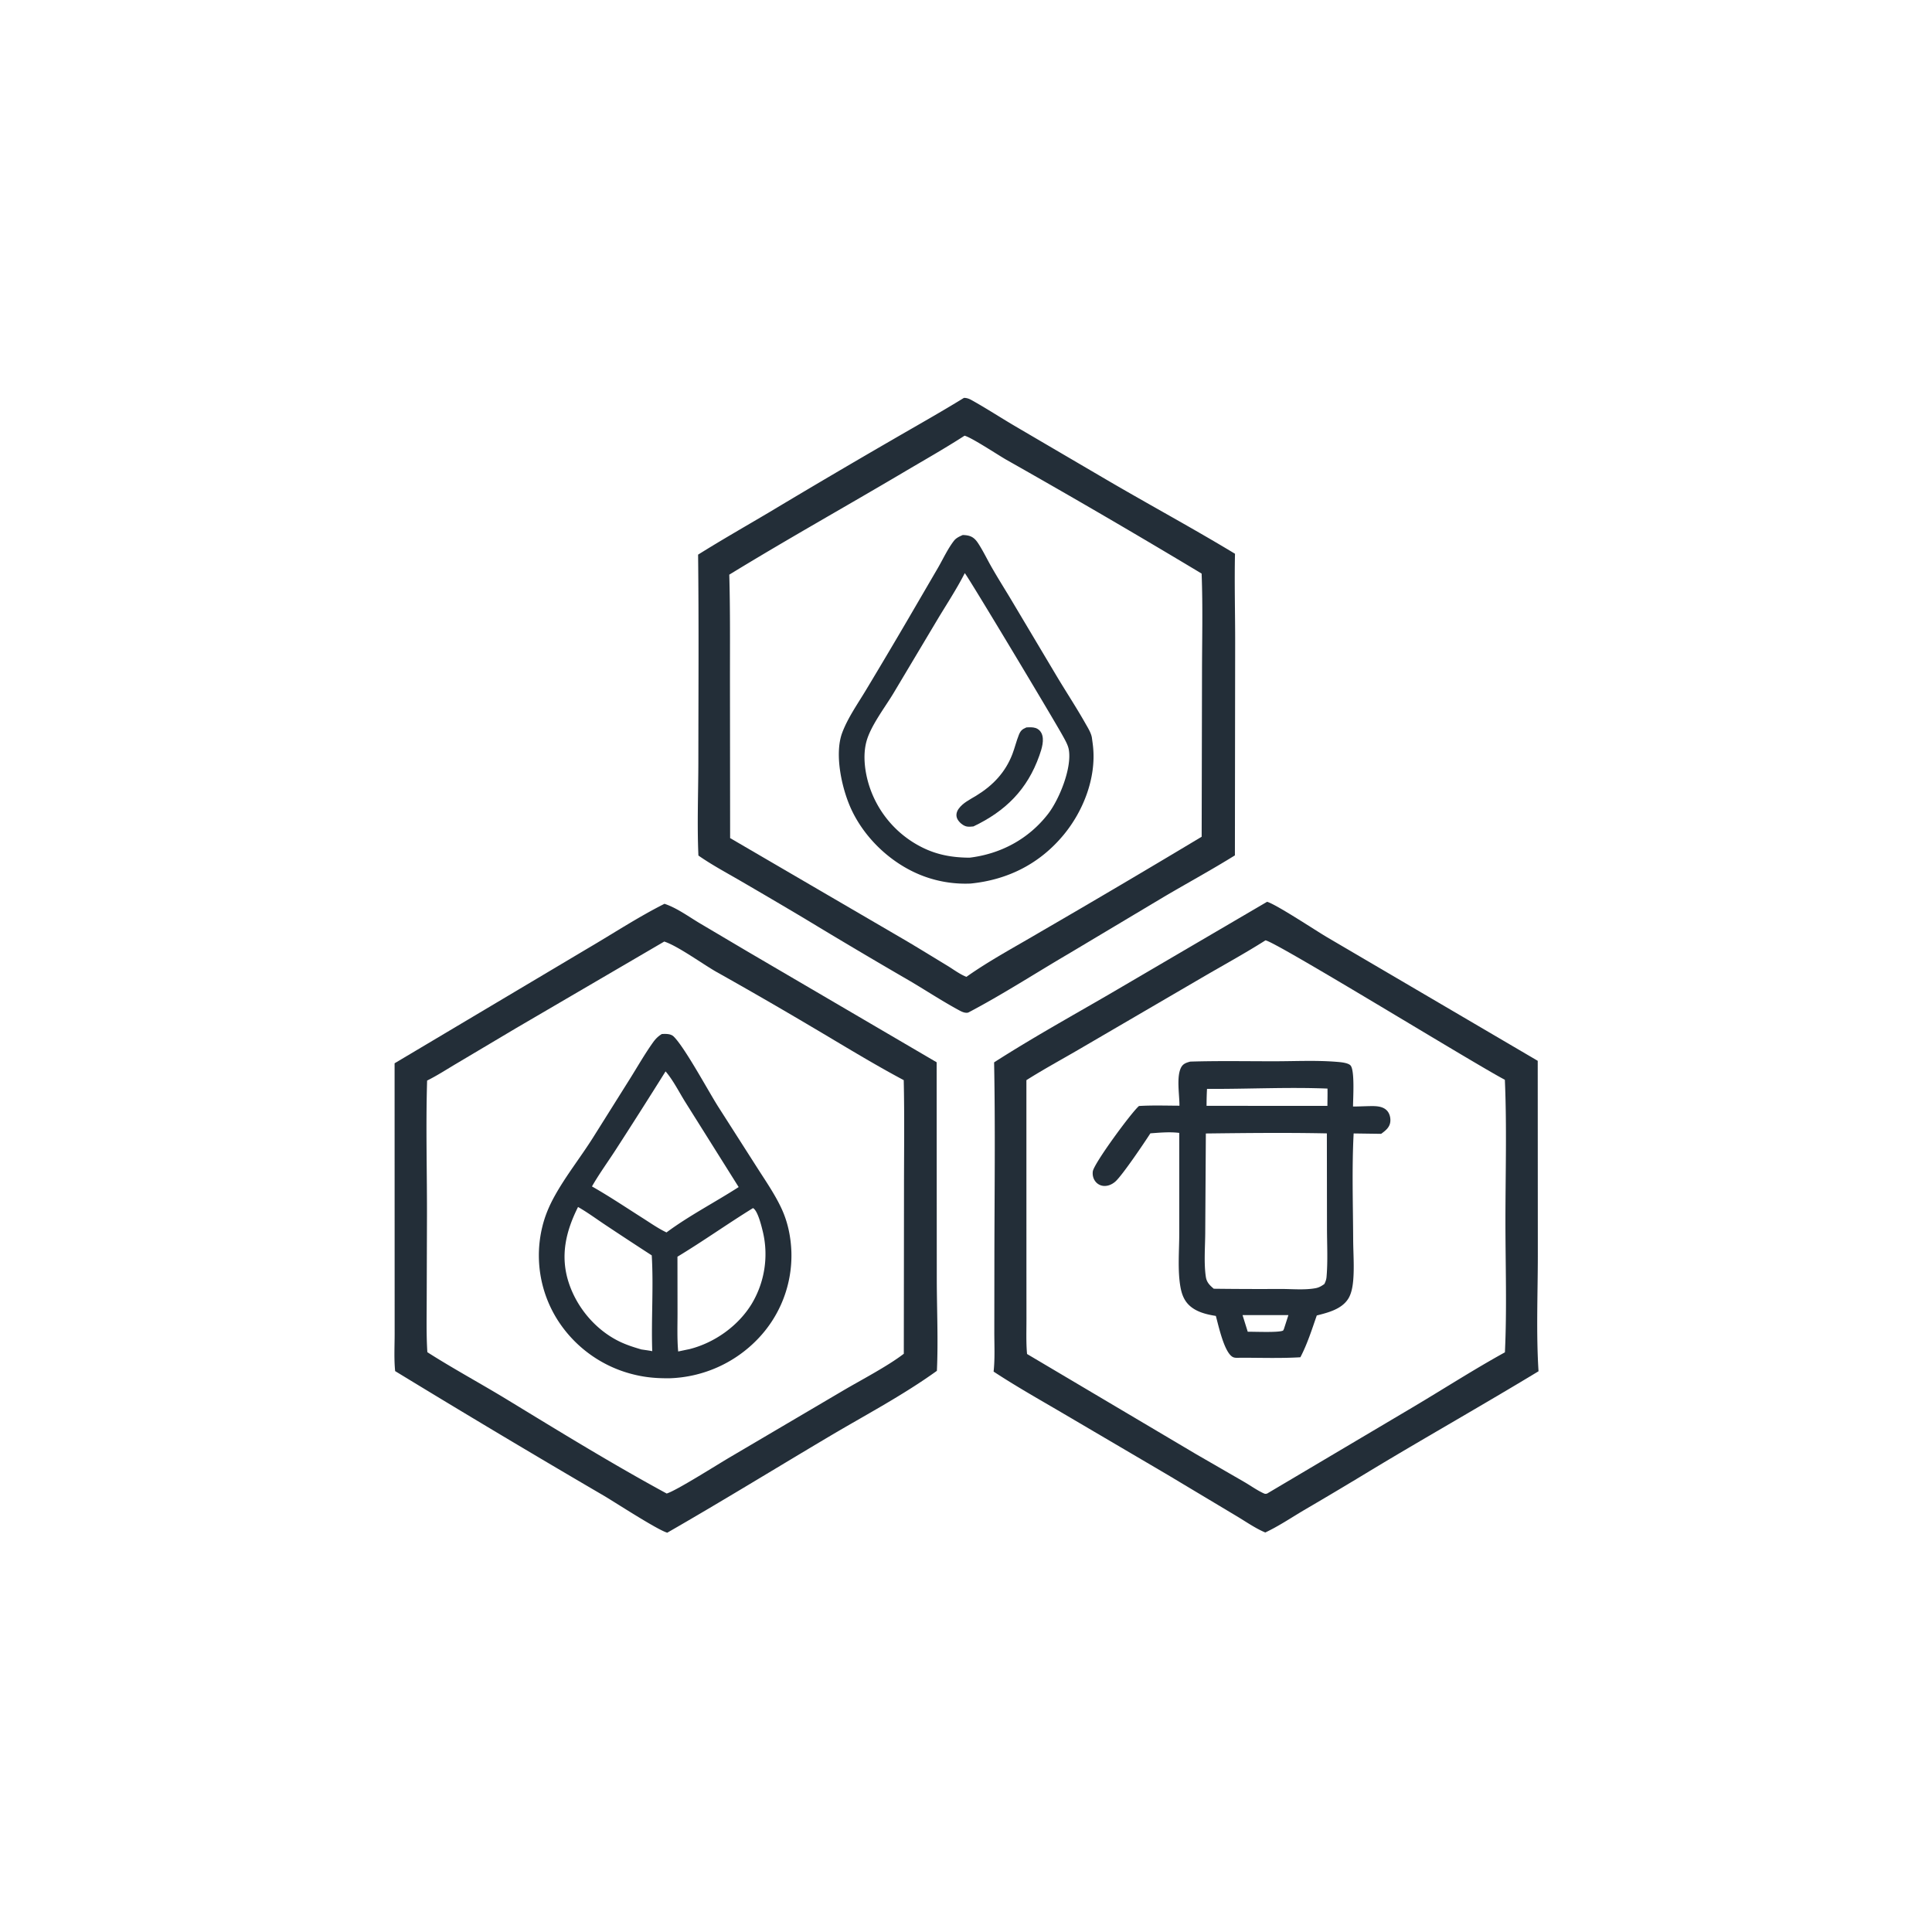
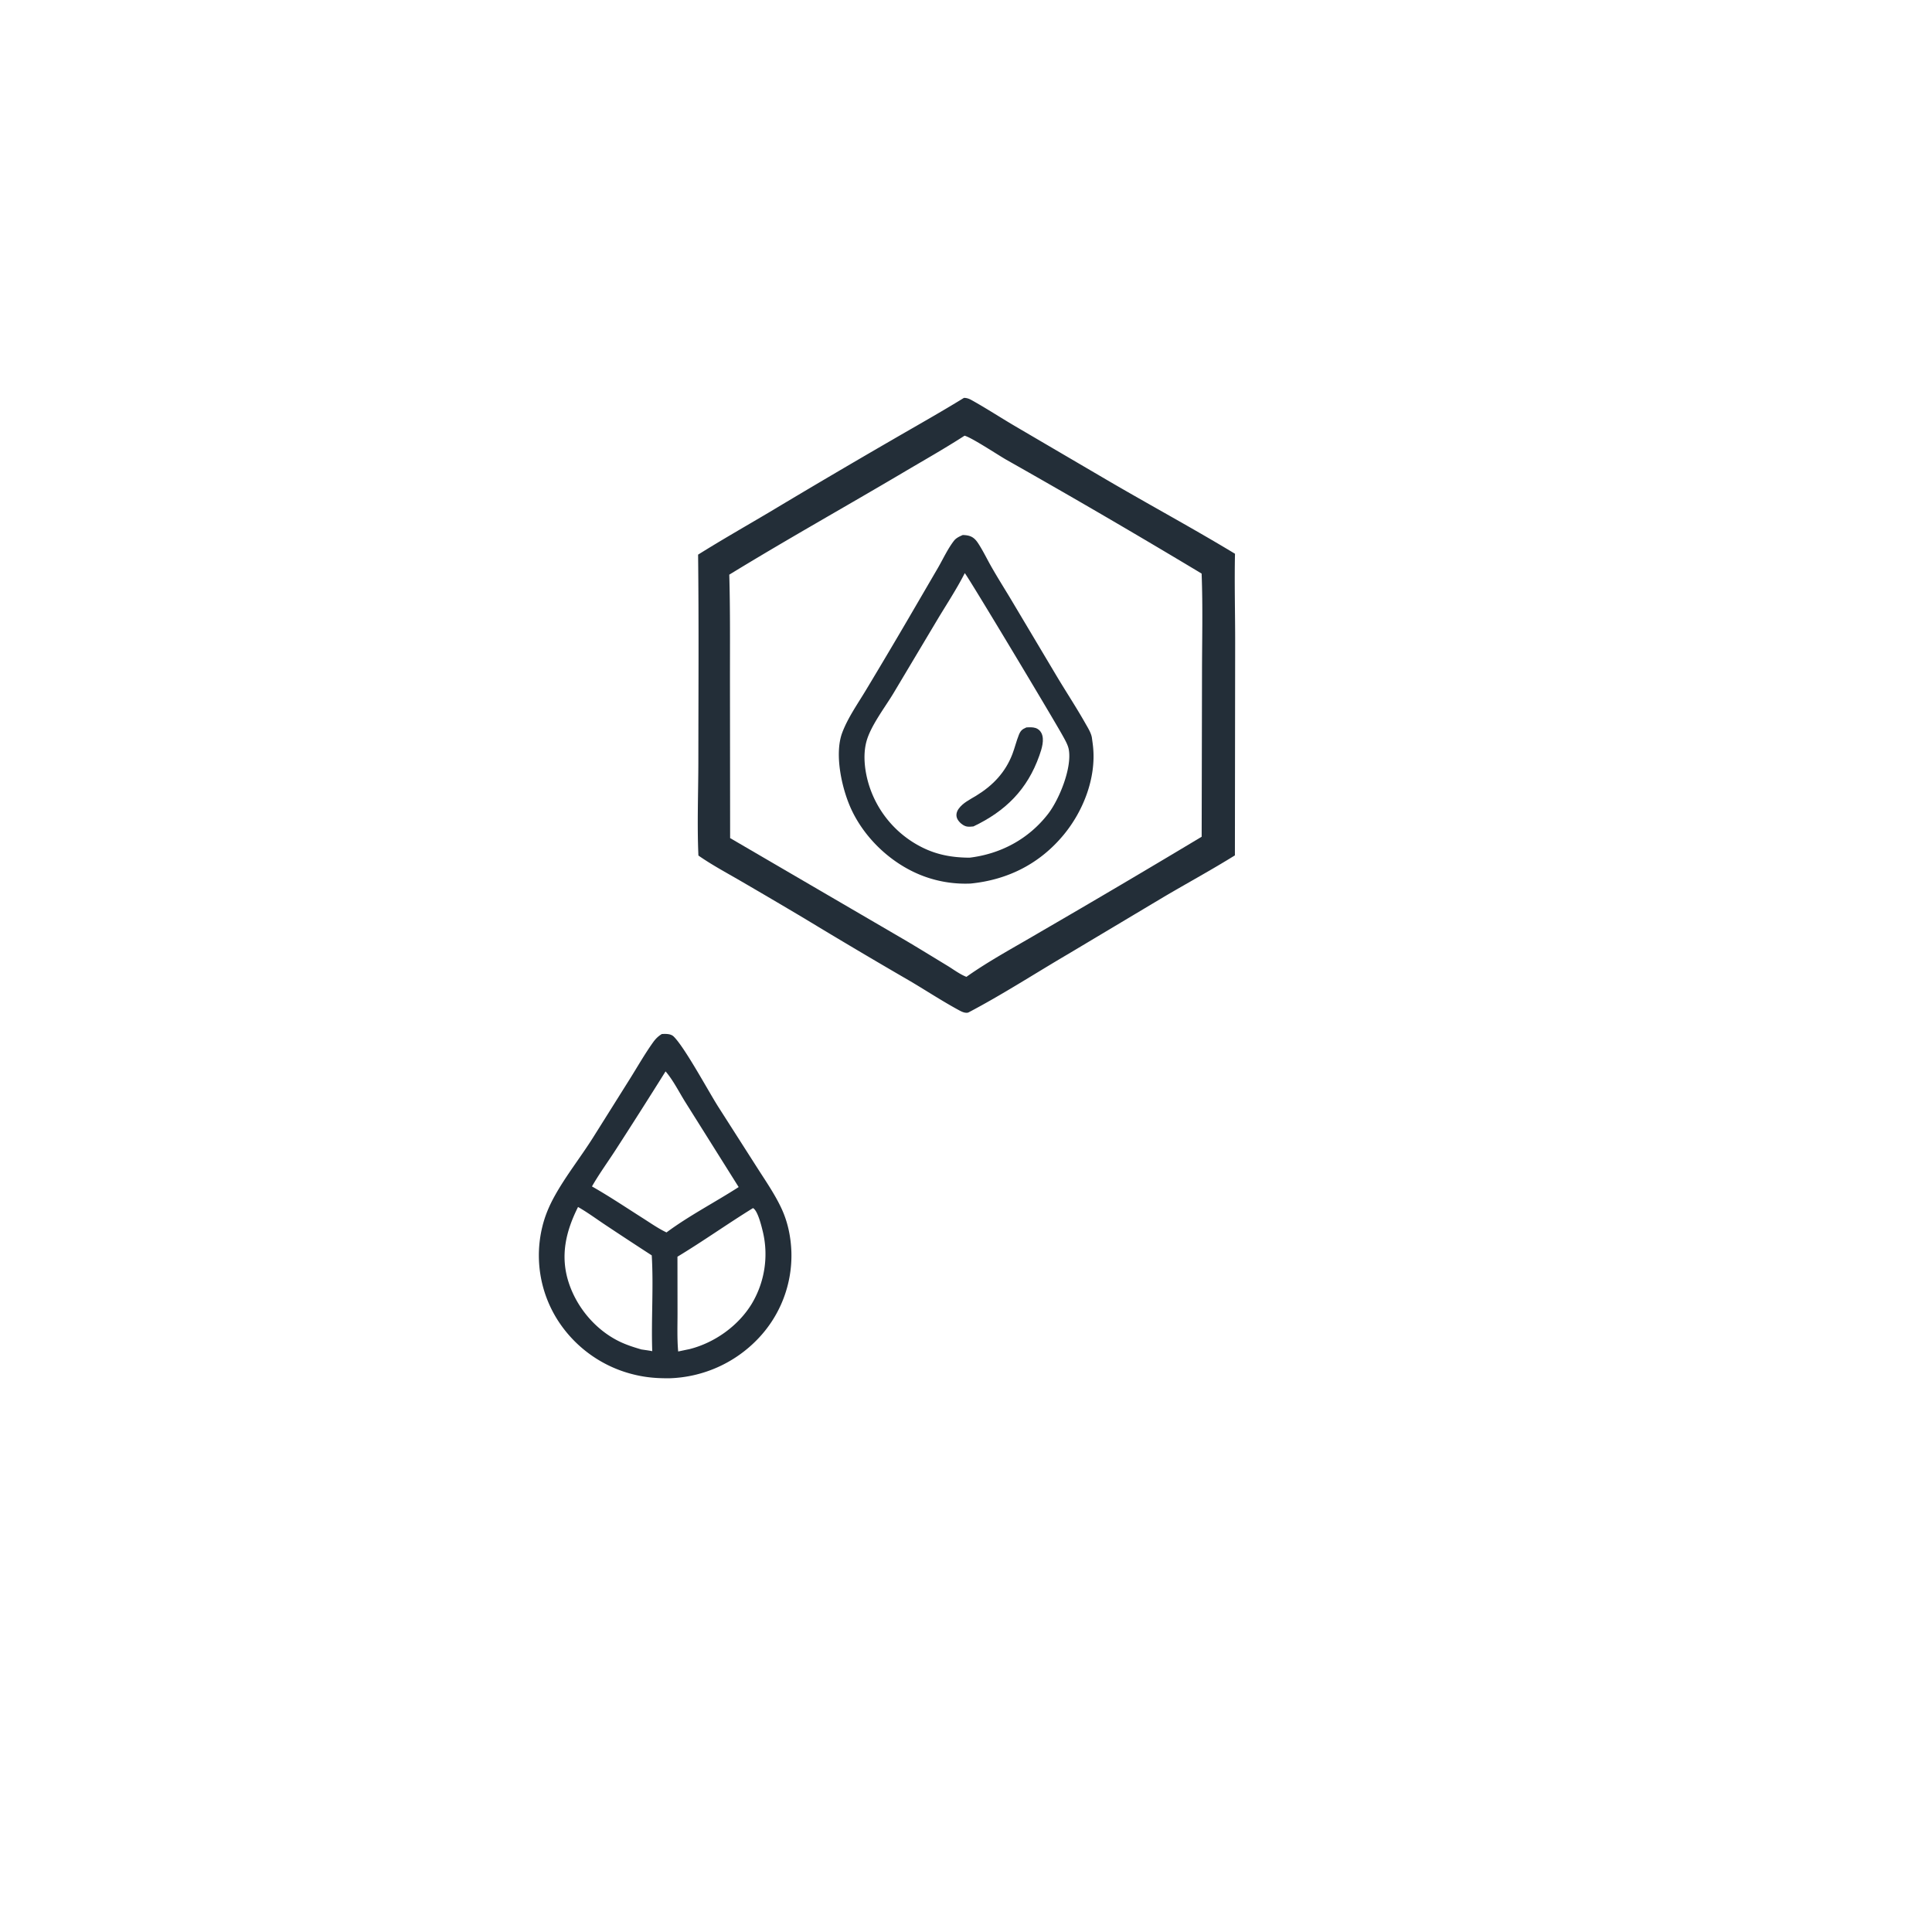
<svg xmlns="http://www.w3.org/2000/svg" version="1.1" style="display: block;" viewBox="0 0 2048 2048" width="1024" height="1024">
  <path transform="translate(0,0)" fill="rgb(35,46,56)" d="M 1021.84 421.754 C 1024.82 421.782 1027.22 422.63 1029.79 424.062 C 1045.25 432.67 1060.17 442.385 1075.41 451.388 L 1172.94 508.526 C 1218.13 534.98 1264.35 559.923 1309.15 587.006 C 1308.46 618.668 1309.37 650.492 1309.32 682.173 L 1309.05 906.733 C 1284.43 922.029 1258.75 935.993 1233.76 950.714 L 1132.63 1011.11 C 1097.74 1031.56 1062.03 1054.67 1026.5 1073.29 C 1026.2 1073.37 1025.9 1073.48 1025.58 1073.52 C 1022.05 1073.96 1018.6 1071.99 1015.61 1070.36 C 998.496 1061.03 981.944 1050.18 965.156 1040.23 A 6614.39 6614.39 0 0 1 852.451 973.443 A 7385.17 7385.17 0 0 0 784.667 933.595 C 769.801 924.953 754.44 916.765 740.349 906.904 C 738.86 873.691 740.258 839.815 740.286 806.535 C 740.347 733.69 740.837 660.778 740.007 587.939 C 765.042 572.271 790.679 557.673 816.088 542.631 A 9493.82 9493.82 0 0 1 945.364 466.513 C 970.88 451.672 996.707 437.232 1021.84 421.754 z M 1022.47 461.864 C 1001.07 475.663 978.749 488.274 956.825 501.243 C 895.691 537.406 833.649 572.066 773.067 609.171 C 774.147 647.637 773.746 686.259 773.794 724.741 L 773.961 888.406 L 959.301 996.521 C 974.307 1005.38 989.145 1014.55 1004.05 1023.58 C 1010.34 1027.39 1017.67 1032.94 1024.46 1035.49 C 1049.14 1018 1076.8 1003.3 1102.85 987.865 A 12959.5 12959.5 0 0 0 1273.81 886.98 L 1274.18 714.657 C 1274.2 679.222 1275.16 643.41 1273.76 608.01 A 8907.3 8907.3 0 0 0 1066.77 487.373 C 1057.85 482.277 1029.96 463.761 1022.47 461.864 z" />
  <path transform="translate(0,0)" fill="rgb(35,46,56)" d="M 1020.55 567.138 C 1024.48 567.265 1028.32 567.735 1031.59 570.062 C 1033.84 571.668 1035.48 573.766 1036.98 576.061 C 1042.01 583.755 1046.12 592.361 1050.67 600.368 C 1056.91 611.342 1063.61 622.07 1070.17 632.856 L 1120.39 717.152 C 1130.33 733.752 1141.03 749.987 1150.55 766.822 C 1153.11 771.356 1156.8 777.09 1157.5 782.32 C 1157.92 785.421 1158.37 788.522 1158.69 791.636 C 1162.06 824.604 1148.46 859.509 1127.71 884.715 C 1102.31 915.551 1068.44 932.632 1028.95 936.588 A 126.933 126.933 0 0 1 981.724 929.737 C 948.059 918.096 918.308 891.173 902.977 859.096 C 892.664 837.52 884.104 799.965 892.771 776.751 C 898.724 760.809 909.576 745.541 918.301 730.945 A 7124.11 7124.11 0 0 0 962.028 657.255 L 994.305 601.892 C 999.691 592.571 1004.69 581.679 1011.24 573.241 C 1013.63 570.157 1017.08 568.695 1020.55 567.138 z M 1022.68 607.549 L 1022.1 608.708 C 1013.61 625.2 1003.14 641.038 993.592 656.974 L 946.927 735.167 C 937.964 750.012 922.977 769.443 918.486 785.946 C 914.414 800.908 916.803 818.714 921.491 833.251 A 110.839 110.839 0 0 0 977.139 898.079 C 993.389 906.289 1009.8 909.098 1027.86 909.17 C 1060.93 905.122 1090.21 889.457 1110.81 863.025 C 1122.79 847.663 1136.67 813.704 1132.88 794.157 C 1132.01 789.654 1129.05 784.471 1126.82 780.431 C 1116.98 762.534 1025.13 609.436 1022.68 607.549 z" />
  <path transform="translate(0,0)" fill="rgb(35,46,56)" d="M 1088.01 771.11 C 1091.21 770.917 1094.63 770.707 1097.73 771.702 C 1100.42 772.569 1102.58 774.435 1103.88 776.951 C 1107.52 784.029 1104.22 793.953 1101.74 800.97 C 1089.02 837.003 1065.84 859.863 1031.88 876.048 C 1029.62 876.256 1027.19 876.545 1024.94 876.149 C 1020.91 875.438 1016.4 871.492 1014.7 867.834 C 1013.07 864.292 1013.97 860.533 1016.12 857.464 C 1020.58 851.104 1028.33 847.433 1034.79 843.49 C 1052.41 832.73 1065.71 818.829 1073.17 799.378 C 1075.73 792.7 1077.35 785.66 1080.02 779.031 C 1081.81 774.567 1083.58 772.957 1088.01 771.11 z" />
-   <path transform="translate(0,0)" fill="rgb(35,46,56)" d="M 704.377 958.067 C 717.159 962.242 730.094 971.702 741.603 978.585 L 793.258 1009.16 L 992.891 1126.06 L 993.029 1355.44 C 993.061 1387.85 994.645 1420.8 993.148 1453.13 C 957.065 1479.15 916.695 1500.35 878.448 1523.06 C 821.391 1556.92 764.883 1591.67 707.341 1624.72 C 697.142 1621.91 652.656 1592.94 640.594 1585.8 A 13421.6 13421.6 0 0 1 418.869 1453.42 C 417.563 1440.35 418.347 1426.72 418.343 1413.58 L 418.325 1343.19 L 418.281 1127.13 L 622.531 1005.62 C 649.567 989.811 676.441 972.119 704.377 958.067 z M 704.127 998.086 L 547.082 1089.86 L 484.488 1127.08 C 474.066 1133.22 463.579 1140.09 452.759 1145.44 C 451.249 1194.98 452.81 1244.88 452.591 1294.48 L 452.328 1378.23 C 452.298 1396.57 451.846 1415.08 453.015 1433.39 C 480.723 1451.07 509.62 1466.63 537.661 1483.7 C 593.486 1517.7 649.229 1552 706.712 1583.19 C 716.726 1580.29 760.26 1552.62 773.904 1544.64 L 893.867 1474 C 913.213 1462.62 940.852 1448.3 958.072 1435.04 L 958.275 1261.67 C 958.273 1222.82 958.868 1183.84 957.991 1145 C 924.912 1127.38 892.804 1107.58 860.522 1088.54 A 4956.41 4956.41 0 0 0 759.106 1030.06 C 744.697 1021.81 718.34 1002.65 704.127 998.086 z" />
  <path transform="translate(0,0)" fill="rgb(35,46,56)" d="M 701.568 1096.11 C 705.7 1095.9 711.001 1095.67 714.183 1098.81 C 725.863 1110.35 750.118 1155.28 760.965 1172.59 L 803.009 1238.37 C 811.975 1252.42 821.735 1266.48 828.698 1281.65 C 835.234 1295.9 838.347 1311.41 838.908 1327.03 A 127.52 127.52 0 0 1 803.543 1419.11 A 135.426 135.426 0 0 1 709.997 1461.01 C 697.565 1461.14 686.062 1460.37 673.932 1457.54 A 133.108 133.108 0 0 1 590.282 1397.98 A 127.91 127.91 0 0 1 574.871 1300.46 C 577.677 1288.88 582.054 1278.52 587.801 1268.11 C 599.693 1246.57 615.385 1226.87 628.534 1206.04 L 668.306 1142.7 C 676.079 1130.22 683.529 1117.24 692.041 1105.25 C 694.806 1101.36 697.457 1098.61 701.568 1096.11 z M 705.53 1135.72 A 6768.9 6768.9 0 0 1 652.8 1218.63 C 644.457 1231.56 635.125 1244.33 627.503 1257.67 C 645.843 1268.07 663.45 1279.9 681.252 1291.2 C 689.424 1296.39 697.782 1302.28 706.529 1306.42 C 730.444 1288.64 757.905 1274.52 783.016 1258.34 L 726.976 1169.08 C 720.28 1158.51 713.658 1145.08 705.53 1135.72 z M 612.745 1279.45 C 599.802 1305.29 593.643 1331.22 602.822 1359.5 C 611.37 1385.84 630.959 1409.23 655.77 1421.62 C 663.548 1425.5 671.55 1428.04 679.875 1430.47 C 683.717 1431.05 687.592 1431.53 691.401 1432.29 C 690.244 1398.42 692.887 1364.62 690.884 1330.75 A 4732.21 4732.21 0 0 1 641.687 1298.45 C 632.161 1292.12 622.684 1285.1 612.745 1279.45 z M 798.168 1280.66 C 771.192 1297.31 745.224 1315.81 718.128 1332.16 L 718.2 1392.67 C 718.188 1405.94 717.703 1419.41 718.899 1432.63 C 722.83 1431.81 726.755 1430.95 730.694 1430.17 C 757.346 1423.5 782.573 1405.61 796.909 1382.03 A 102.541 102.541 0 0 0 808.667 1305.72 C 807.292 1300.09 803.403 1283.69 798.399 1280.73 C 798.33 1280.69 798.245 1280.69 798.168 1280.66 z" />
-   <path transform="translate(0,0)" fill="rgb(35,46,56)" d="M 1343.19 955.922 C 1353.35 958.964 1394.97 986.604 1406.87 993.577 L 1630.05 1124.5 L 1630.16 1331.52 C 1630.12 1371.76 1628.34 1413.54 1630.9 1453.6 C 1573.23 1488.54 1514.48 1521.74 1456.68 1556.47 A 4895.52 4895.52 0 0 1 1382.19 1600.88 C 1368.81 1608.82 1355.33 1617.89 1341.26 1624.5 C 1330.63 1620.09 1320.05 1612.57 1310.11 1606.7 L 1238.2 1563.65 L 1124.96 1497.11 C 1100.97 1483.04 1076.48 1469.24 1053.26 1453.95 C 1054.78 1440.07 1053.99 1425.44 1054.01 1411.47 L 1054.09 1339.38 C 1054.15 1268.35 1055.16 1197.16 1053.79 1126.15 C 1093.31 1100.79 1134.86 1077.71 1175.5 1054.13 L 1343.19 955.922 z M 1341.44 996.819 C 1319.48 1010.74 1296.63 1023.2 1274.17 1036.3 L 1143.44 1112.58 C 1125.02 1123.32 1106.04 1133.6 1088.03 1145.01 L 1088.05 1338.52 L 1088.09 1398.34 C 1088.11 1410.55 1087.61 1423.14 1088.72 1435.3 L 1268 1541.52 L 1318.72 1570.8 C 1325.29 1574.59 1331.93 1579.37 1338.74 1582.61 C 1340.7 1583.54 1341.06 1583.74 1343.13 1583.28 L 1499.32 1490.71 C 1531.27 1471.69 1562.73 1451.46 1595.27 1433.52 C 1597.47 1387.44 1595.82 1340.61 1595.82 1294.44 C 1595.83 1244.66 1597.39 1194.29 1595.21 1144.6 C 1563.64 1128.16 1351.61 997.686 1341.44 996.819 z" />
-   <path transform="translate(0,0)" fill="rgb(35,46,56)" d="M 1261.65 1125.35 C 1291.53 1124.41 1321.59 1125.02 1351.49 1124.98 C 1372.83 1124.96 1394.92 1123.86 1416.17 1125.53 C 1420.17 1125.84 1428.7 1126.4 1431.53 1129.33 C 1436.3 1134.26 1434.26 1164.4 1434.28 1172.96 C 1440.37 1172.95 1446.45 1172.61 1452.54 1172.52 C 1458.58 1172.43 1465.79 1172.53 1470.25 1177.29 C 1473.09 1180.33 1474.22 1185.01 1473.78 1189.08 C 1473.13 1195.17 1468.67 1198.52 1464.08 1201.91 L 1434.92 1201.5 C 1432.99 1238.7 1434.25 1276.6 1434.42 1313.87 C 1434.49 1328.18 1435.71 1343.51 1434.41 1357.73 C 1433.83 1364.08 1432.56 1371.46 1429.09 1376.88 C 1422.04 1387.89 1407.68 1391.46 1395.84 1394.45 C 1390.64 1409.36 1385.8 1424.73 1378.46 1438.75 C 1357.38 1440.03 1335.88 1439.23 1314.75 1439.27 C 1312.45 1439.32 1309.25 1439.63 1307.13 1438.65 C 1297.75 1434.3 1291.61 1404.8 1288.84 1394.93 C 1278.64 1393.34 1267.54 1390.63 1260.04 1383.09 C 1254.65 1377.67 1252.39 1370.74 1251.16 1363.36 C 1248.24 1345.73 1250.06 1325.49 1250.06 1307.55 L 1250.06 1200.92 C 1239.83 1199.66 1229.66 1200.63 1219.44 1201.38 C 1213.29 1210.99 1189.42 1246.37 1182.2 1252.6 C 1178.63 1255.67 1174.17 1257.59 1169.4 1257.07 A 12.182 12.182 0 0 1 1161.18 1252.41 C 1158.83 1249.38 1157.95 1245.61 1158.41 1241.83 C 1159.43 1233.48 1199.72 1178.73 1207.39 1172.4 C 1221.6 1171.54 1236.02 1172.04 1250.26 1172.1 C 1250.37 1160.76 1246.8 1141.25 1252.1 1131.4 C 1254.23 1127.46 1257.64 1126.48 1261.65 1125.35 z M 1278.25 1201.54 L 1277.61 1305.37 C 1277.6 1320.71 1276 1338.35 1278.23 1353.44 C 1278.8 1357.31 1280.37 1360.09 1283.1 1362.87 C 1284.22 1364.02 1285.44 1365.07 1286.66 1366.11 A 3871.29 3871.29 0 0 0 1357.53 1366.35 C 1369.35 1366.35 1382.89 1367.66 1394.48 1365.55 C 1398.16 1364.89 1400.87 1363.26 1403.87 1361.12 C 1405.13 1358.65 1405.94 1356.41 1406.19 1353.62 C 1407.67 1336.57 1406.67 1318.69 1406.66 1301.57 L 1406.53 1201.43 C 1363.83 1200.56 1320.95 1201.03 1278.25 1201.54 z M 1279.48 1154.25 C 1279.14 1160.25 1279.02 1166.22 1279 1172.23 L 1407.11 1172.28 C 1407.15 1166.17 1407.33 1160.04 1407.2 1153.94 C 1364.74 1152.22 1321.99 1154.53 1279.48 1154.25 z M 1317.14 1394.05 L 1322.66 1411.72 C 1329.36 1411.55 1355.89 1412.83 1360.17 1410.43 L 1361.01 1408.78 L 1365.77 1394.05 L 1317.14 1394.05 z" />
</svg>